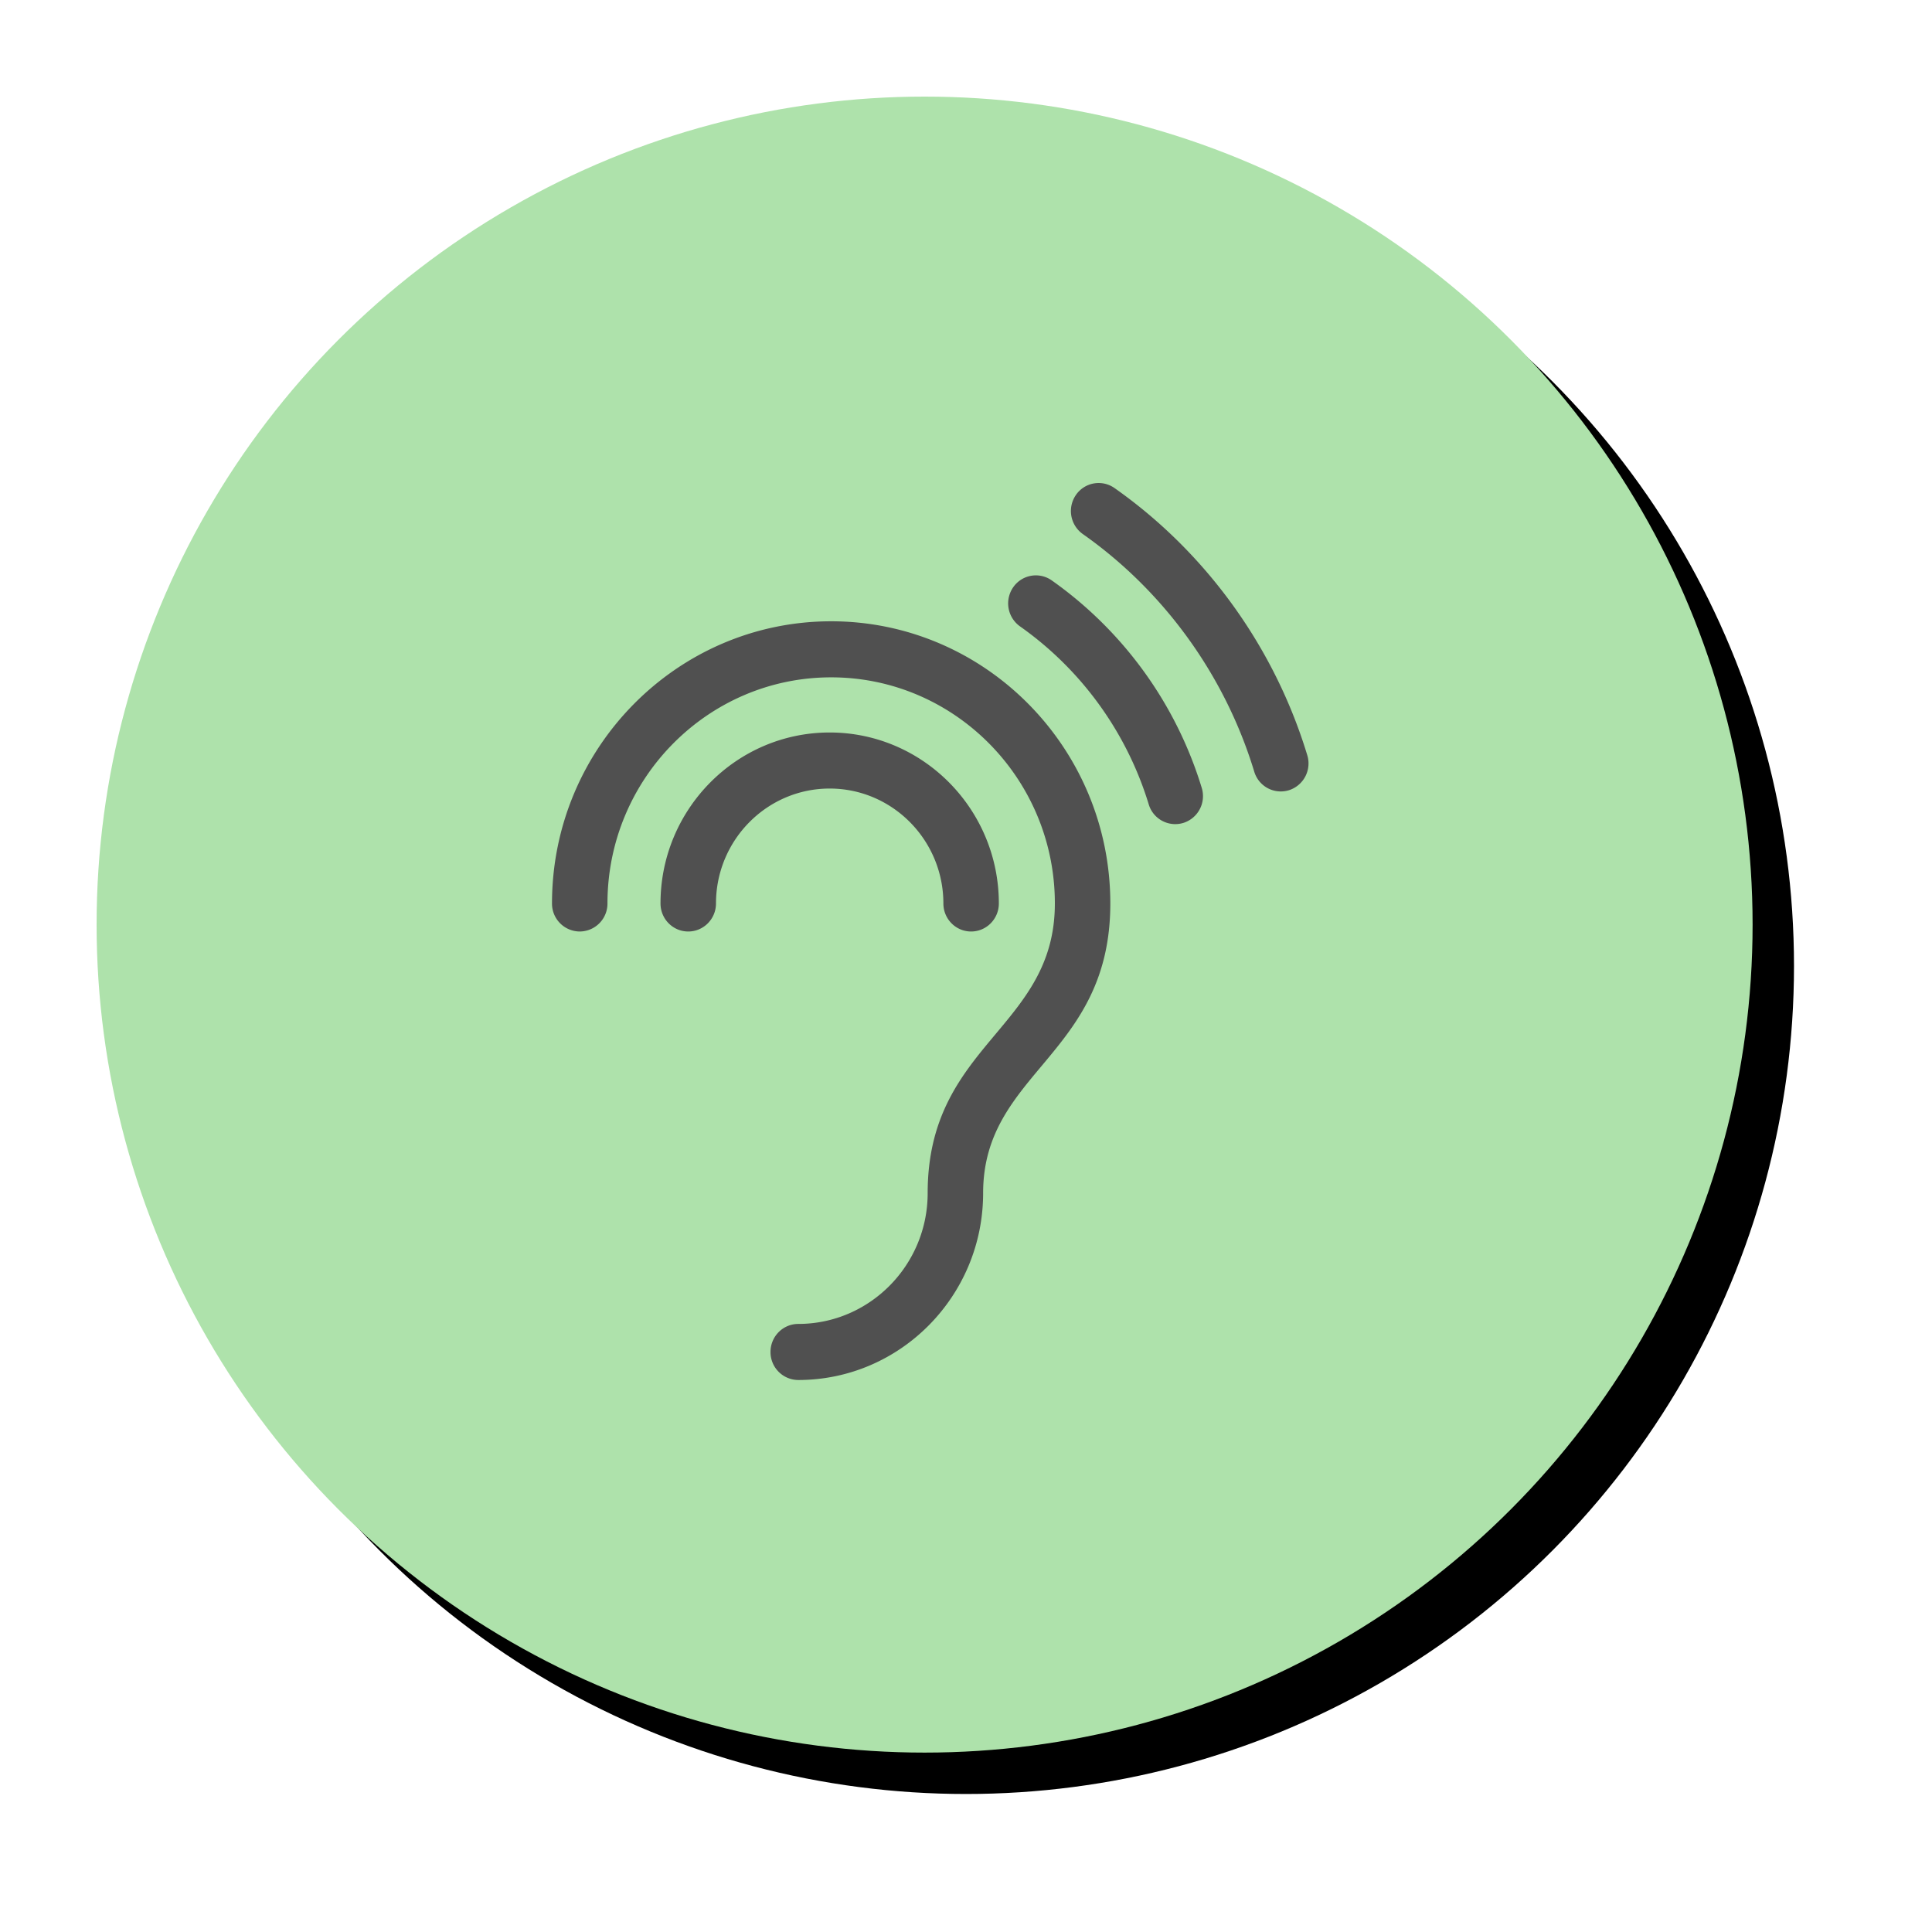
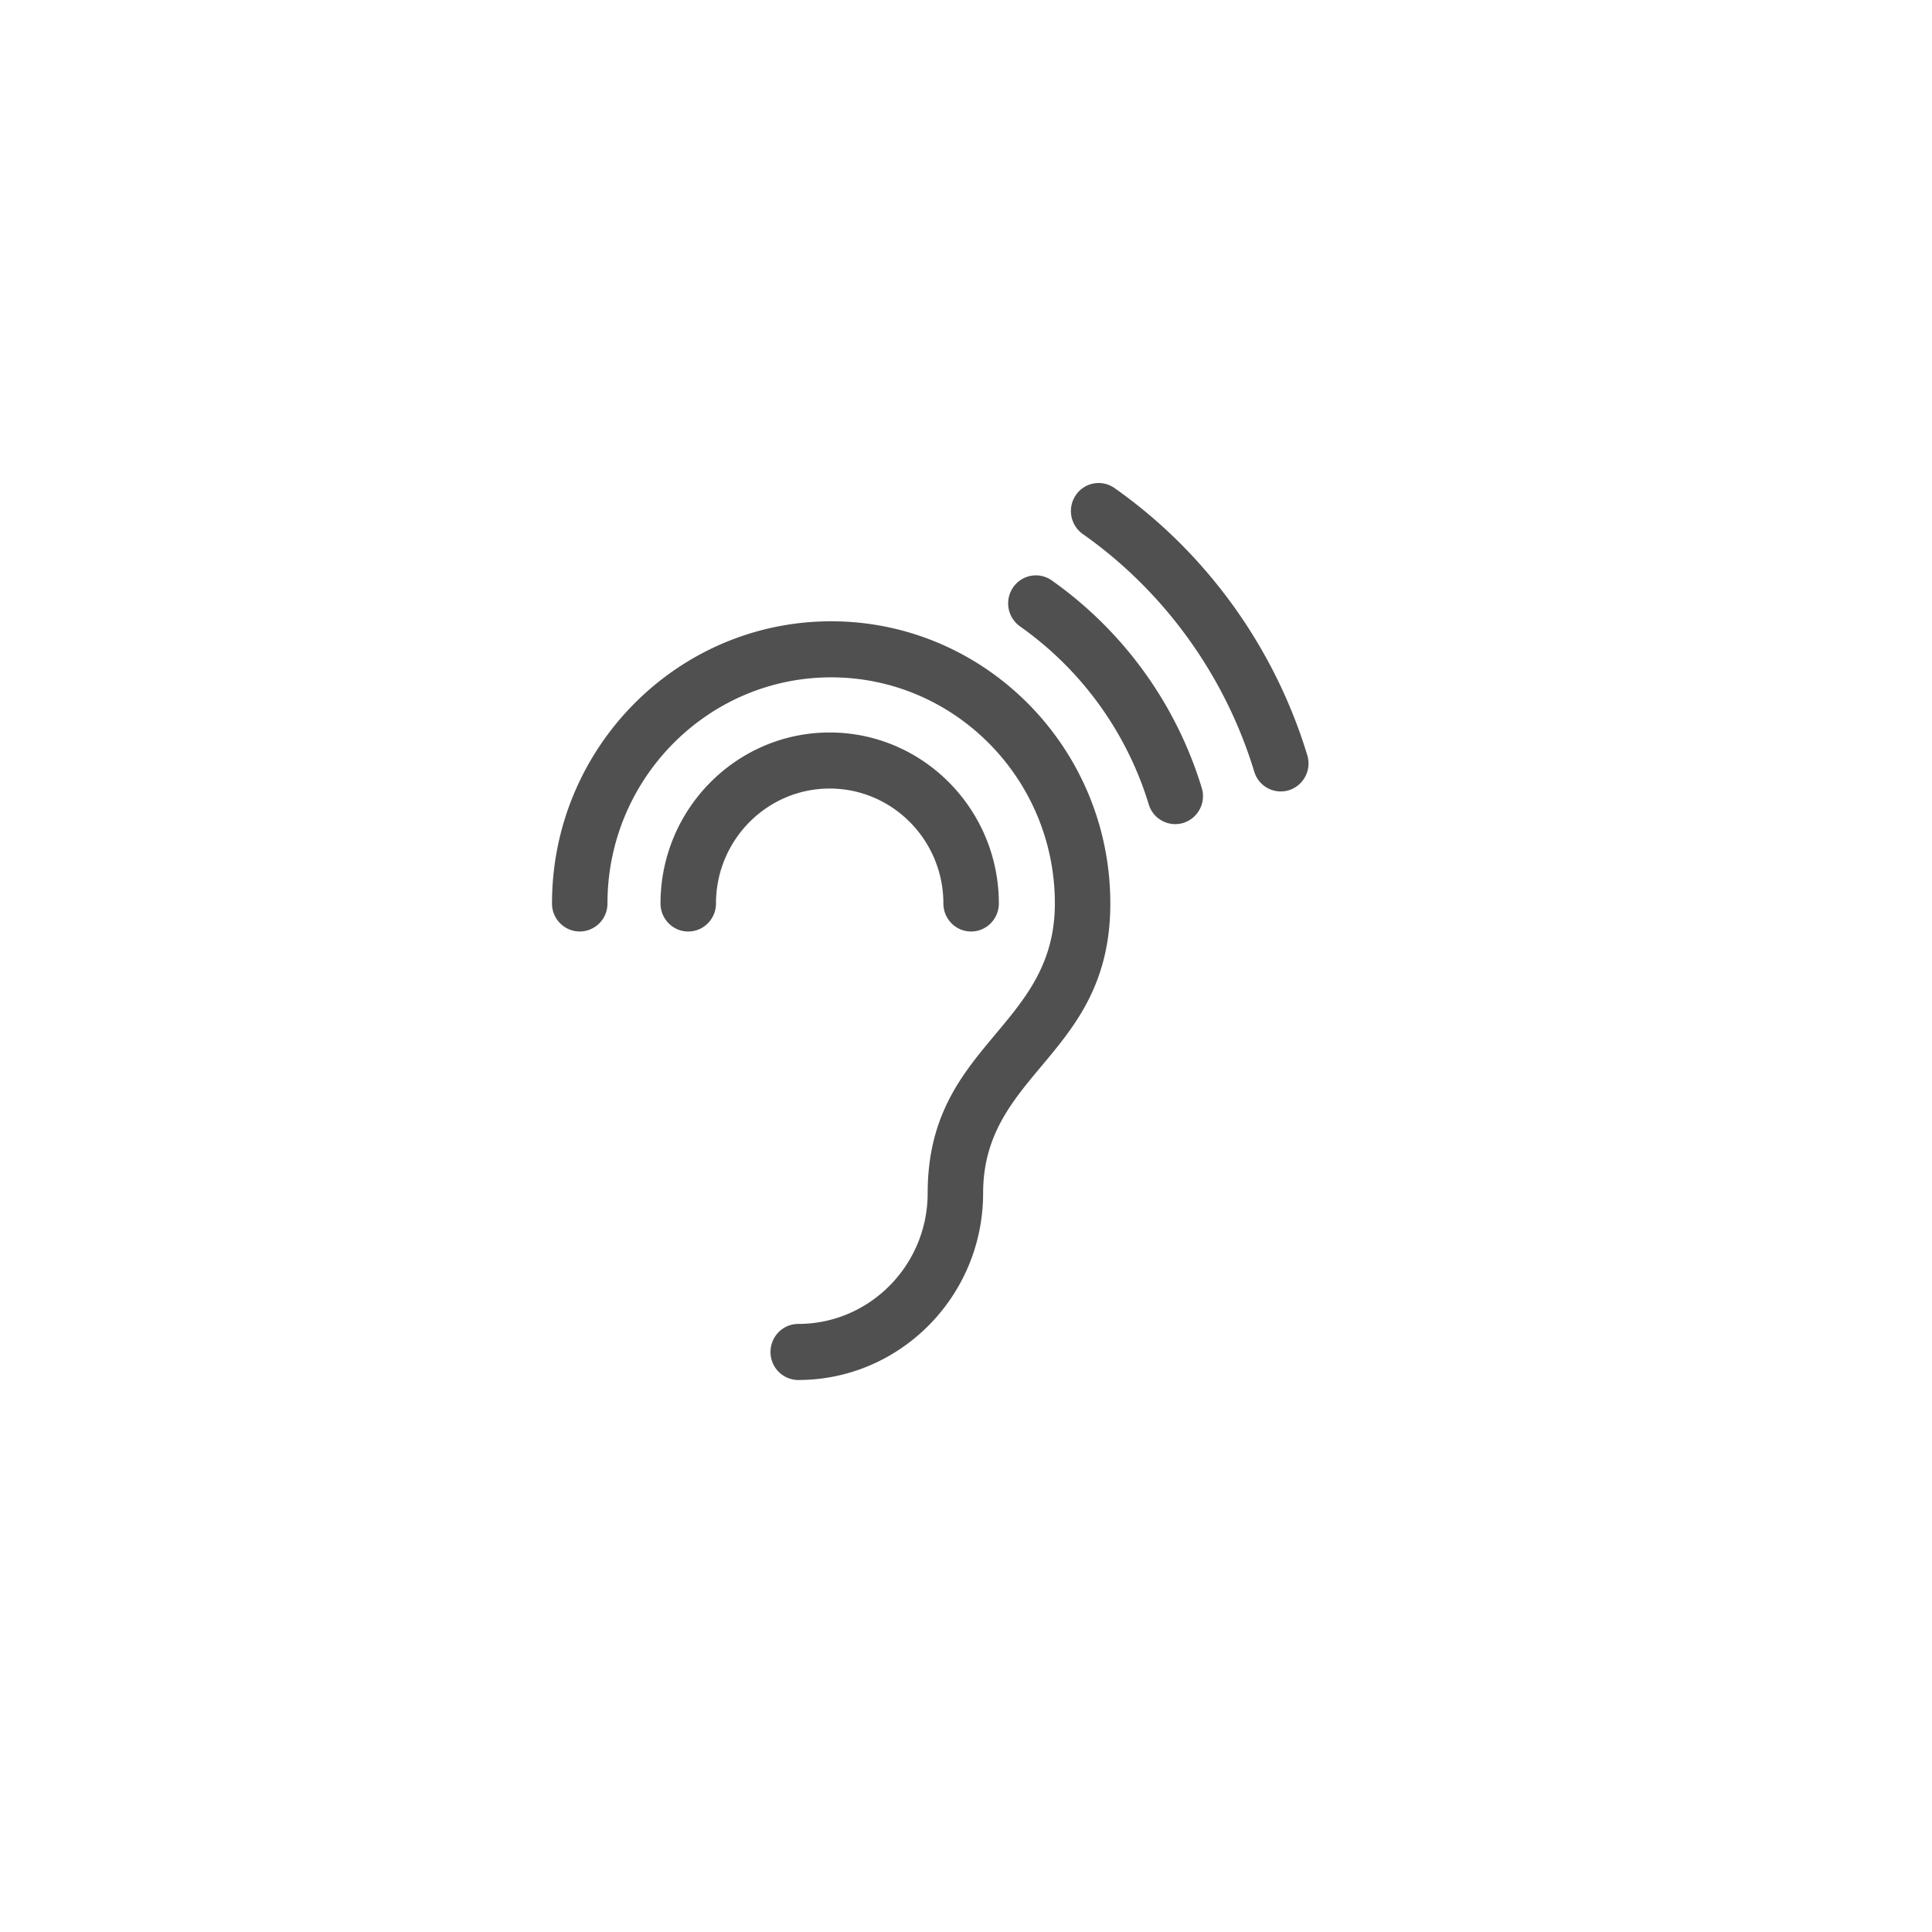
<svg xmlns="http://www.w3.org/2000/svg" xmlns:xlink="http://www.w3.org/1999/xlink" width="140" height="140" viewBox="0 0 140 140">
  <title>Group 10 Copy 2</title>
  <defs>
-     <circle id="b" cx="60" cy="60" r="60" />
    <filter x="-11.2%" y="-11.2%" width="127.5%" height="127.5%" filterUnits="objectBoundingBox" id="a">
      <feOffset dx="3" dy="3" in="SourceAlpha" result="shadowOffsetOuter1" />
      <feGaussianBlur stdDeviation="5" in="shadowOffsetOuter1" result="shadowBlurOuter1" />
      <feColorMatrix values="0 0 0 0 0 0 0 0 0 0 0 0 0 0 0 0 0 0 0.2 0" in="shadowBlurOuter1" />
    </filter>
  </defs>
  <g fill="none" fill-rule="evenodd">
    <g transform="translate(7 7)">
      <use fill="#000" filter="url(#a)" xlink:href="#b" />
      <use fill="#AEE2AB" xlink:href="#b" />
    </g>
    <path d="M57.844 100a2.02 2.02 0 0 1-2.01-2.031c0-1.122.9-2.032 2.01-2.032 5.171 0 9.378-4.252 9.378-9.479 0-10.813 9.217-11.92 9.217-20.99 0-9.034-7.271-16.385-16.21-16.385-8.938 0-16.21 7.35-16.21 16.386a2.02 2.02 0 0 1-2.01 2.031A2.02 2.02 0 0 1 40 65.469c0-11.275 9.075-20.448 20.23-20.448 11.154 0 20.228 9.173 20.228 20.448 0 11.027-9.217 12.192-9.217 20.99 0 7.466-6.01 13.541-13.397 13.541zM72.38 65.469c0-6.832-5.5-12.39-12.259-12.39s-12.258 5.557-12.258 12.39c0 1.122.9 2.031 2.01 2.031 1.11 0 2.01-.91 2.01-2.031 0-4.592 3.695-8.328 8.238-8.328 4.543 0 8.24 3.736 8.24 8.328 0 1.122.9 2.031 2.009 2.031 1.11 0 2.01-.91 2.01-2.031zm13.372-5.838a2.035 2.035 0 0 0 1.331-2.538 28.622 28.622 0 0 0-10.871-15.036 1.996 1.996 0 0 0-2.797.507 2.045 2.045 0 0 0 .502 2.828 24.55 24.55 0 0 1 9.324 12.893 2.006 2.006 0 0 0 2.51 1.346zm7.647-2.368a2.036 2.036 0 0 0 1.331-2.538c-2.374-7.818-7.335-14.694-13.97-19.36a1.996 1.996 0 0 0-2.797.506 2.046 2.046 0 0 0 .501 2.828c5.9 4.15 10.312 10.265 12.424 17.219a2.006 2.006 0 0 0 2.51 1.345z" fill="#505050" fill-rule="nonzero" />
  </g>
</svg>